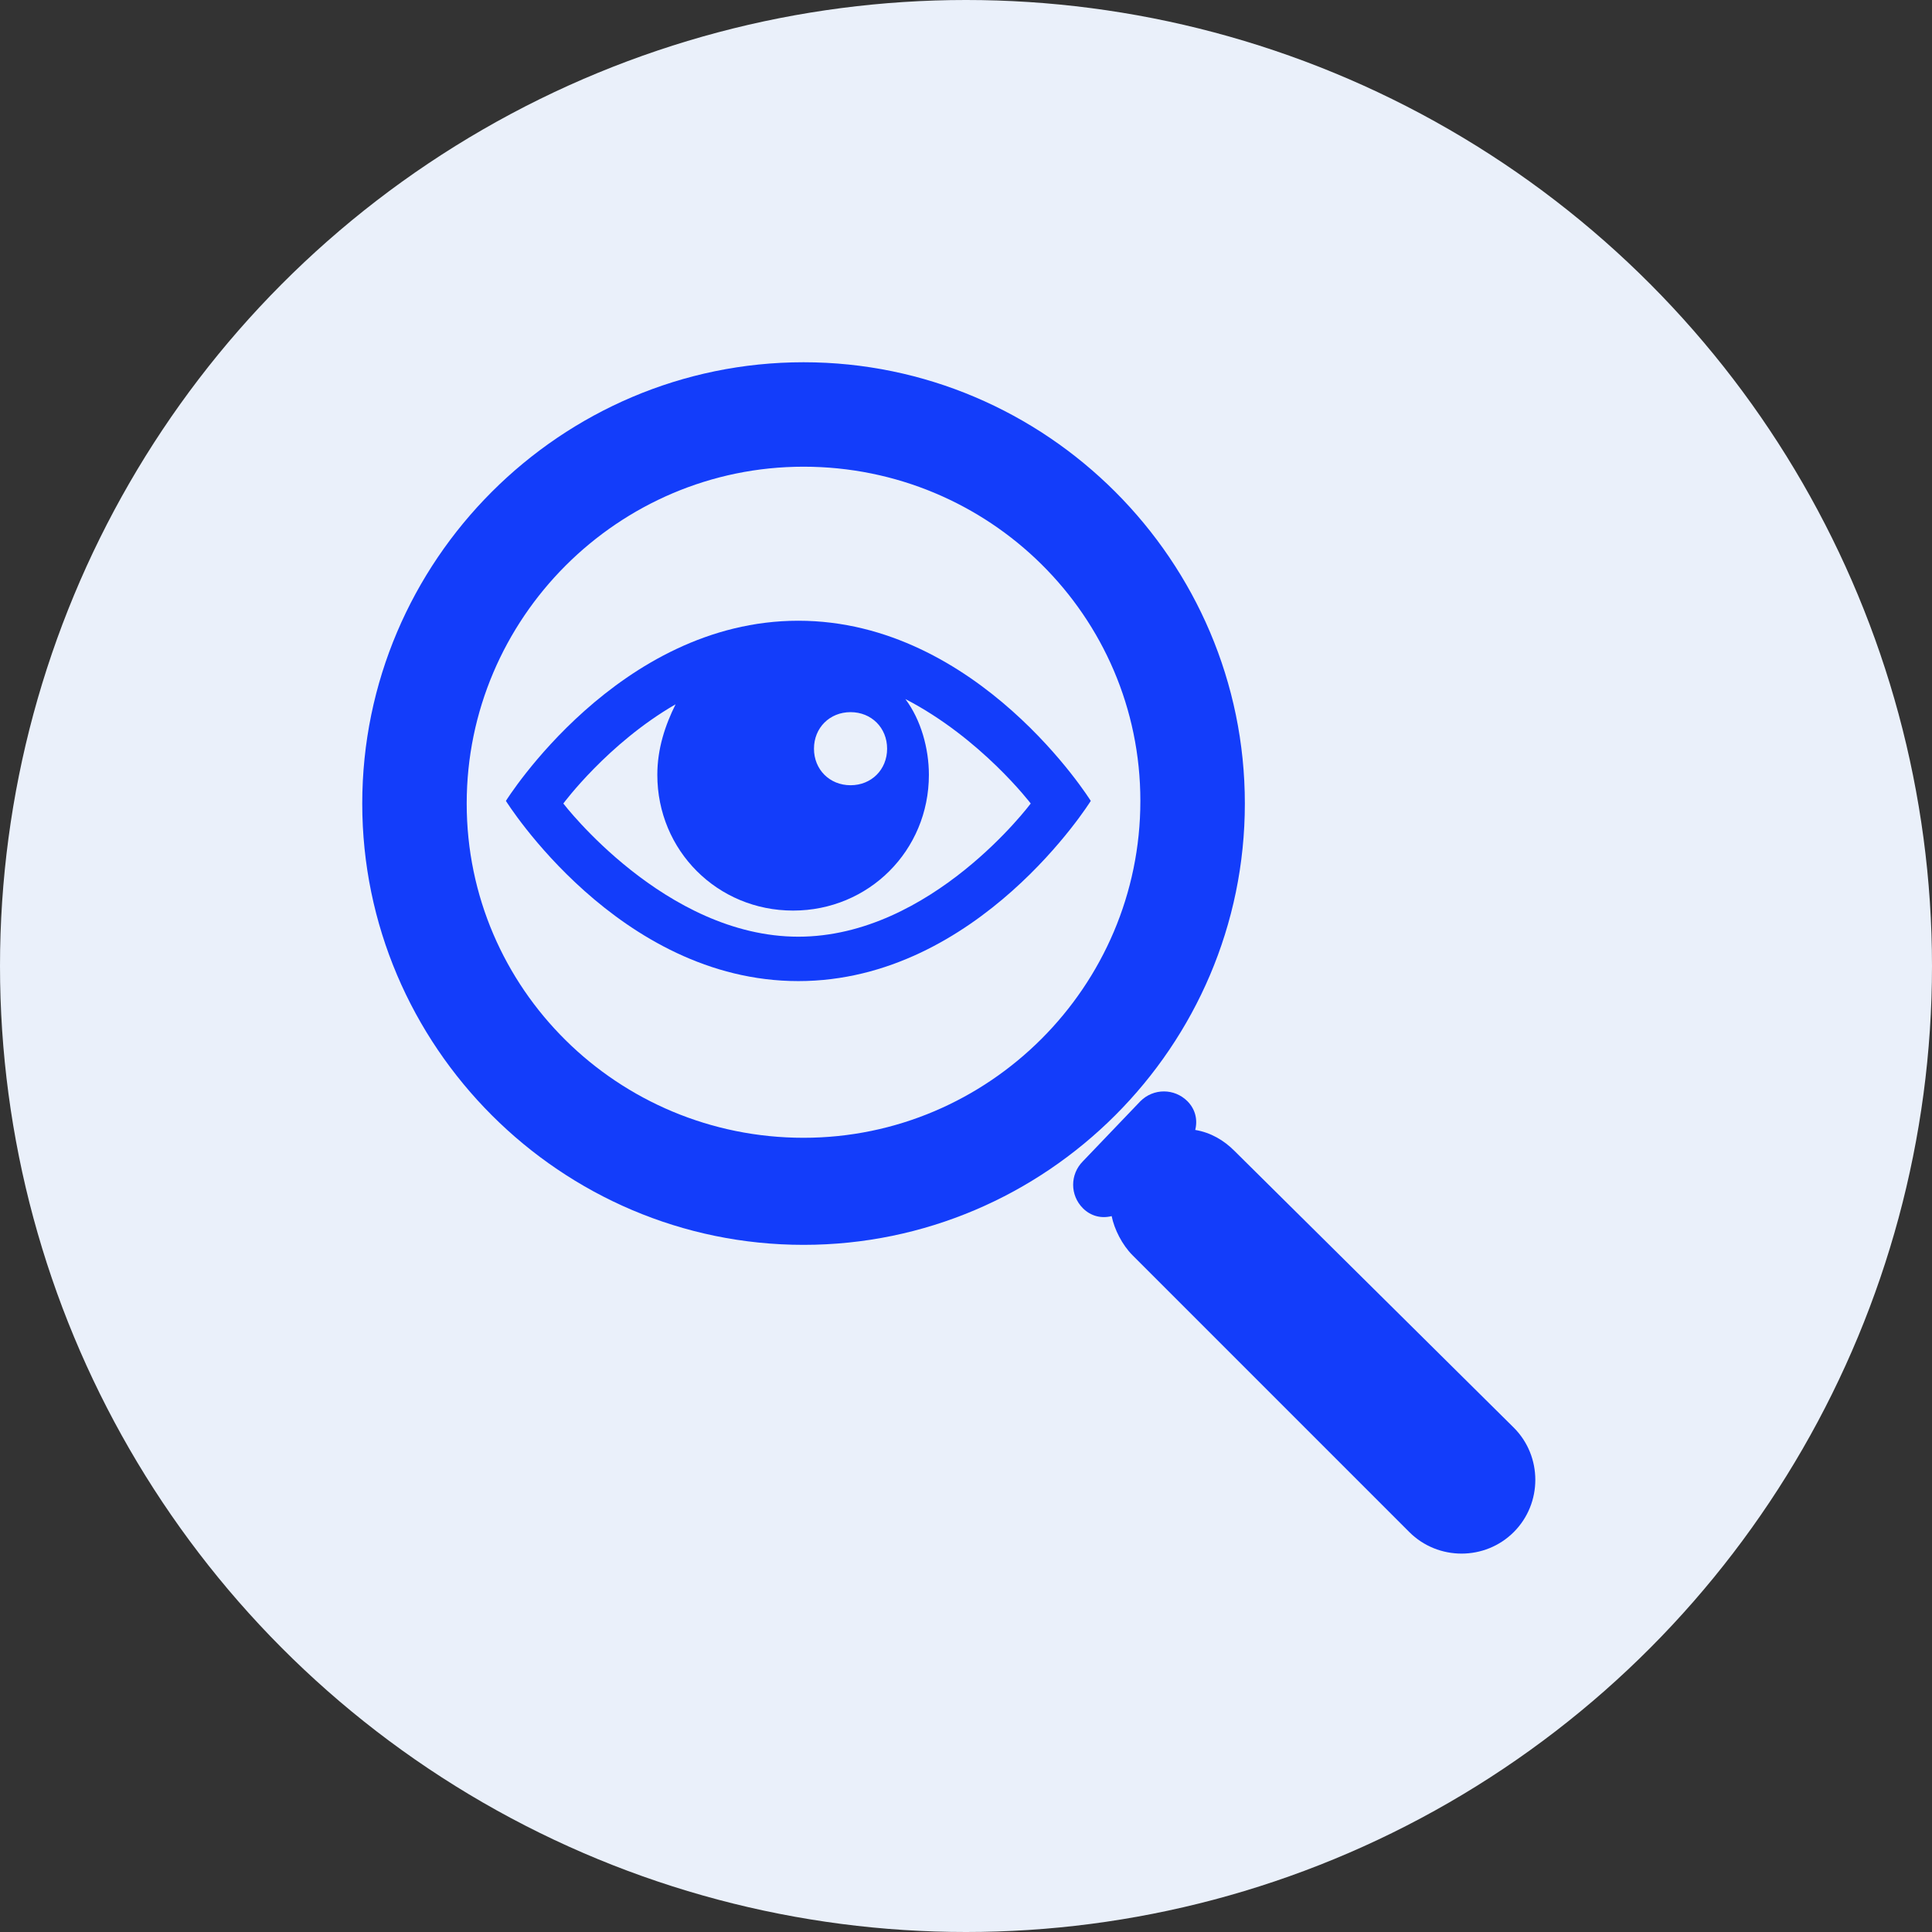
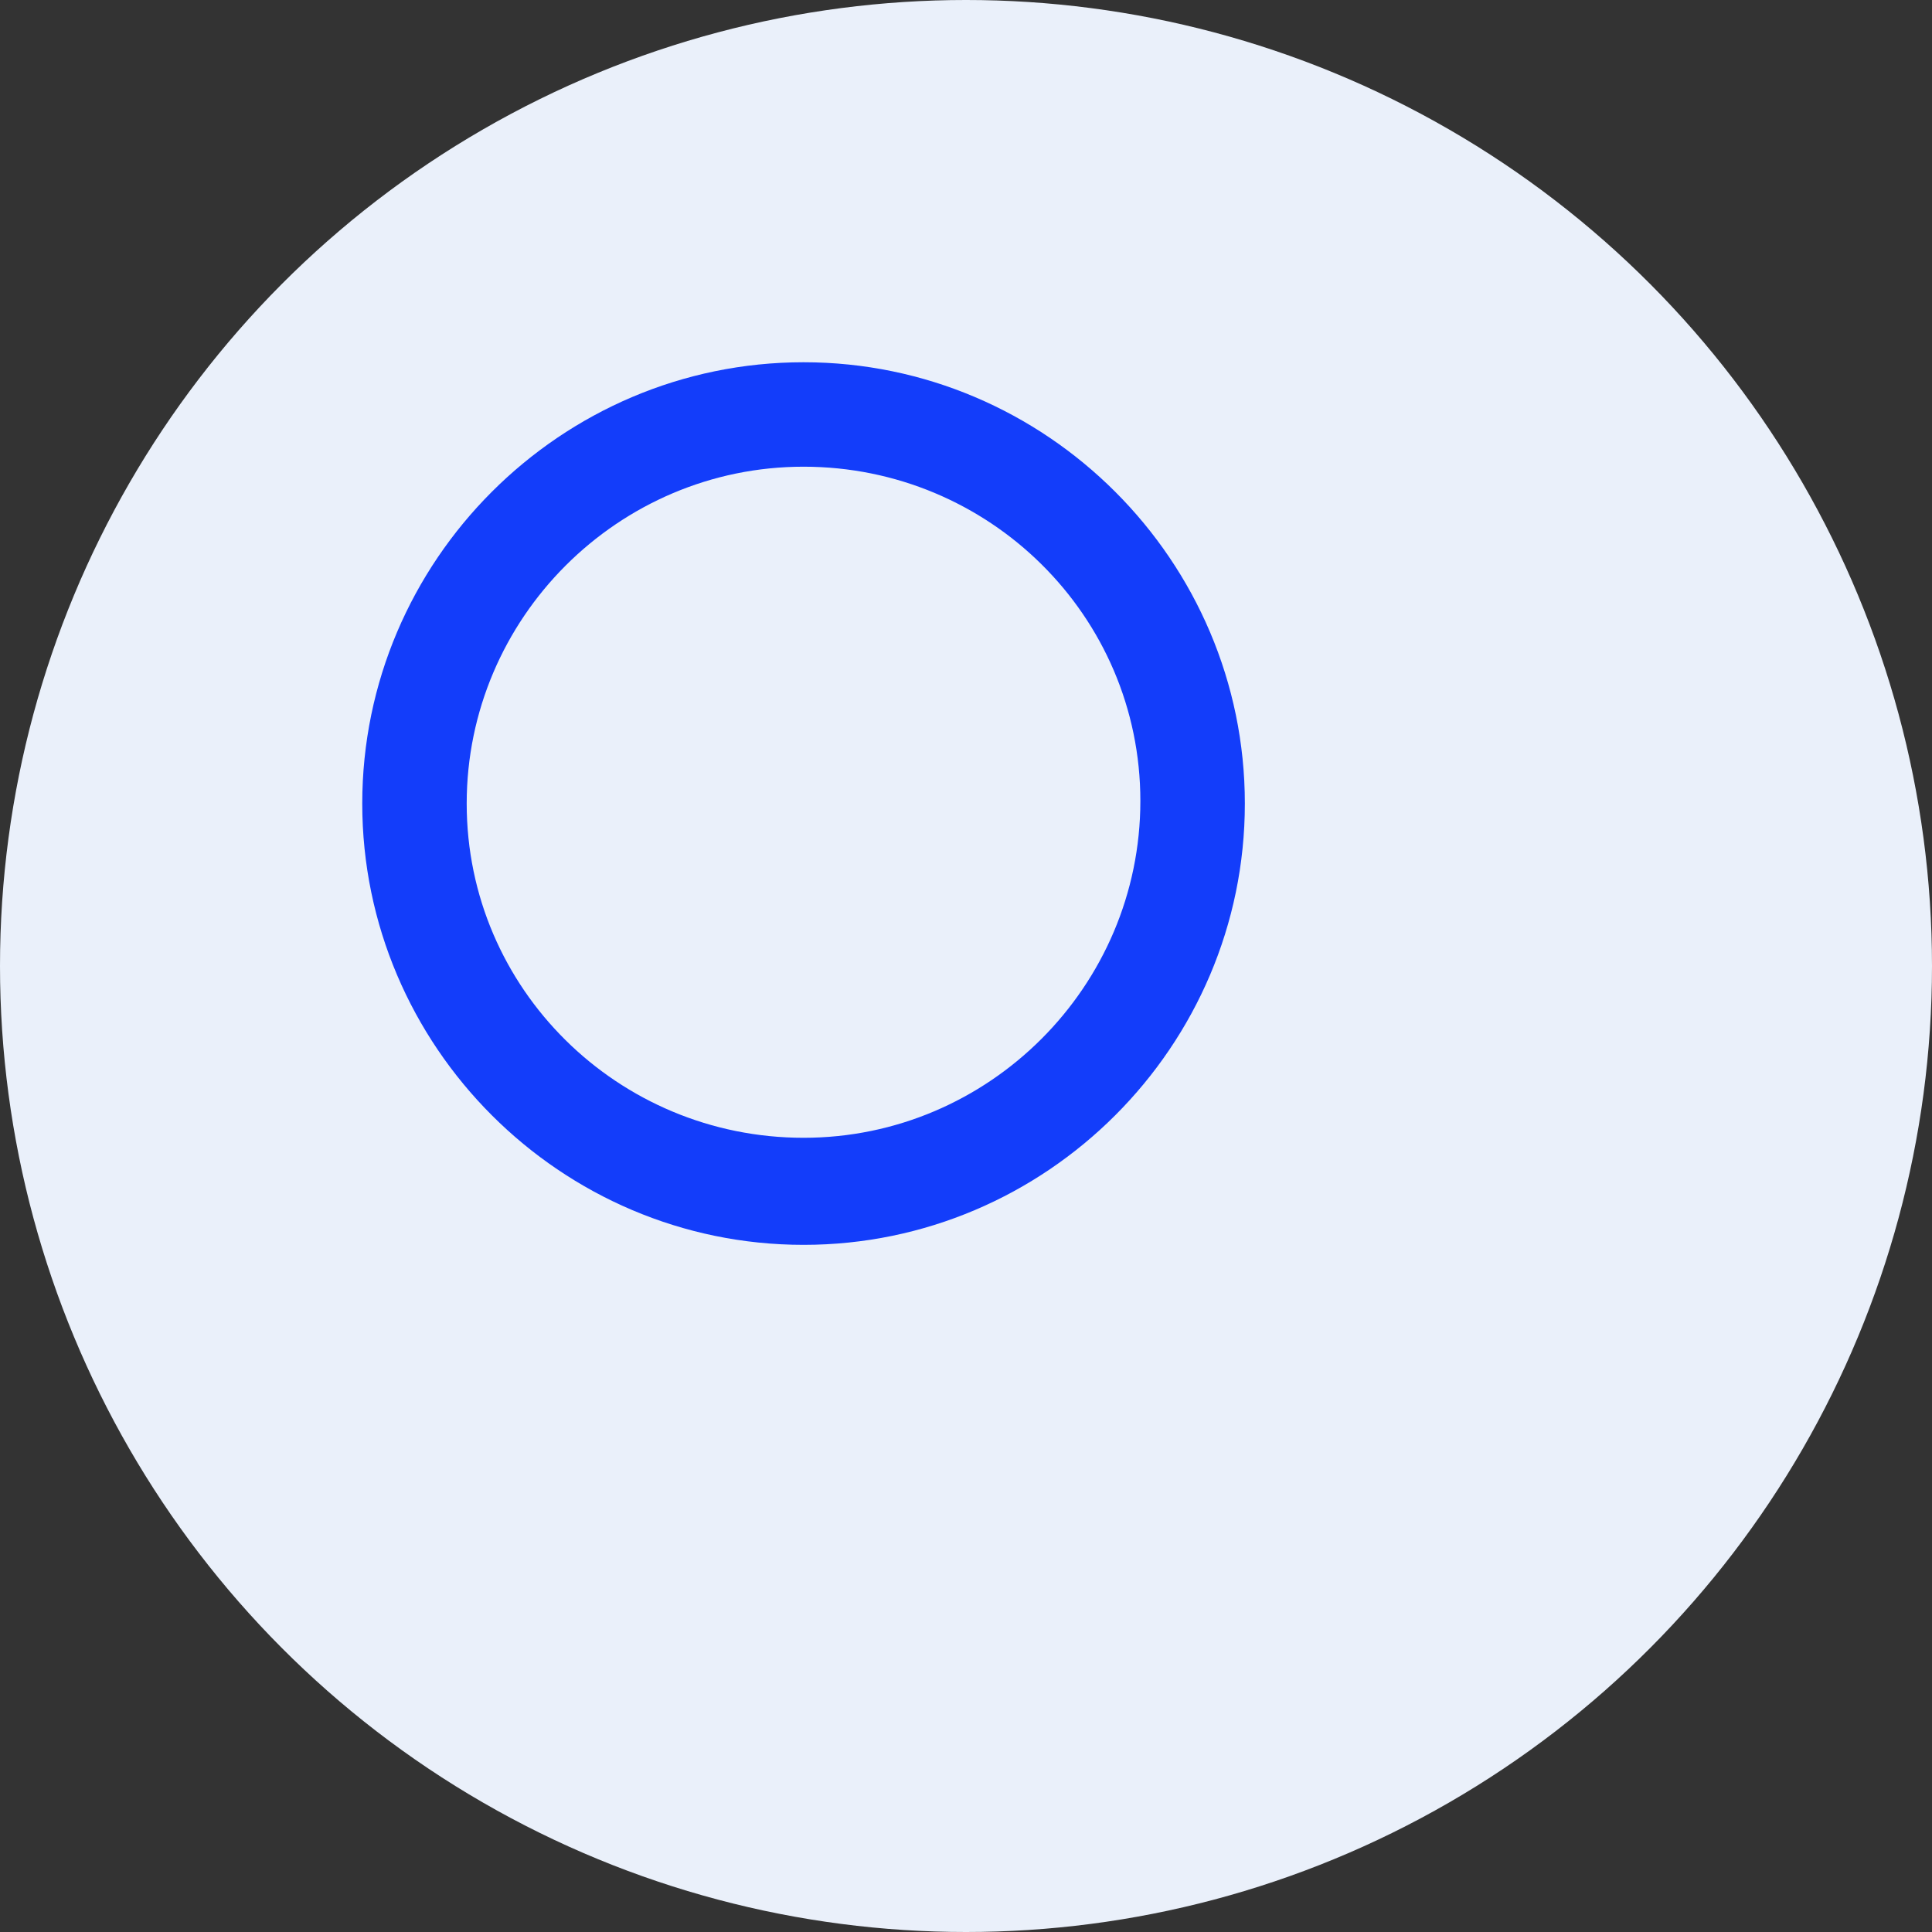
<svg xmlns="http://www.w3.org/2000/svg" width="48" height="48" viewBox="0 0 48 48" fill="none">
  <rect x="0" y="0" width="48" height="48" fill="#333333" stroke="none" />
  <circle cx="24" cy="24" r="24" fill="#EAF0FA" />
-   <path fill-rule="evenodd" clip-rule="evenodd" d="M19.834 15.422C24.31 15.422 27.1 19.898 27.1 19.898C27.1 19.898 24.31 24.375 19.834 24.375C15.358 24.375 12.569 19.898 12.569 19.898C12.569 19.898 15.358 15.422 19.834 15.422ZM21.132 17.693C20.613 17.693 20.223 18.082 20.223 18.601C20.223 19.12 20.613 19.509 21.132 19.509C21.651 19.509 22.04 19.12 22.04 18.601C22.04 18.082 21.651 17.693 21.132 17.693ZM19.834 23.272C23.143 23.272 25.608 19.963 25.608 19.963C25.608 19.963 24.375 18.341 22.494 17.368C22.883 17.887 23.078 18.601 23.078 19.25C23.078 21.131 21.585 22.623 19.704 22.623C17.823 22.623 16.331 21.131 16.331 19.25C16.331 18.601 16.526 18.017 16.785 17.498C15.098 18.471 13.996 19.963 13.996 19.963C13.996 19.963 16.526 23.272 19.834 23.272L19.834 23.272Z" fill="#133DFA" />
  <path fill-rule="evenodd" clip-rule="evenodd" d="M19.964 9C25.997 9 30.928 13.93 30.928 19.964C30.928 25.997 25.997 30.928 19.964 30.928C13.93 30.928 9 25.997 9 19.964C9 13.93 13.93 9 19.964 9ZM19.964 28.268C24.57 28.268 28.332 24.505 28.332 19.899C28.332 15.293 24.57 11.595 19.964 11.595C15.358 11.595 11.595 15.358 11.595 19.964C11.595 24.57 15.358 28.268 19.964 28.268Z" fill="#133DFA" />
-   <path fill-rule="evenodd" clip-rule="evenodd" d="M28.333 27.359C28.657 27.035 29.176 27.035 29.501 27.359C29.695 27.554 29.76 27.814 29.695 28.073C30.084 28.138 30.409 28.332 30.668 28.592L37.609 35.469C38.323 36.182 38.323 37.35 37.609 38.064C36.896 38.777 35.728 38.777 35.014 38.064L28.138 31.187C27.878 30.927 27.684 30.538 27.619 30.214C27.359 30.279 27.1 30.214 26.905 30.019C26.581 29.695 26.581 29.176 26.905 28.851L28.333 27.359Z" fill="#133DFA" />
</svg>